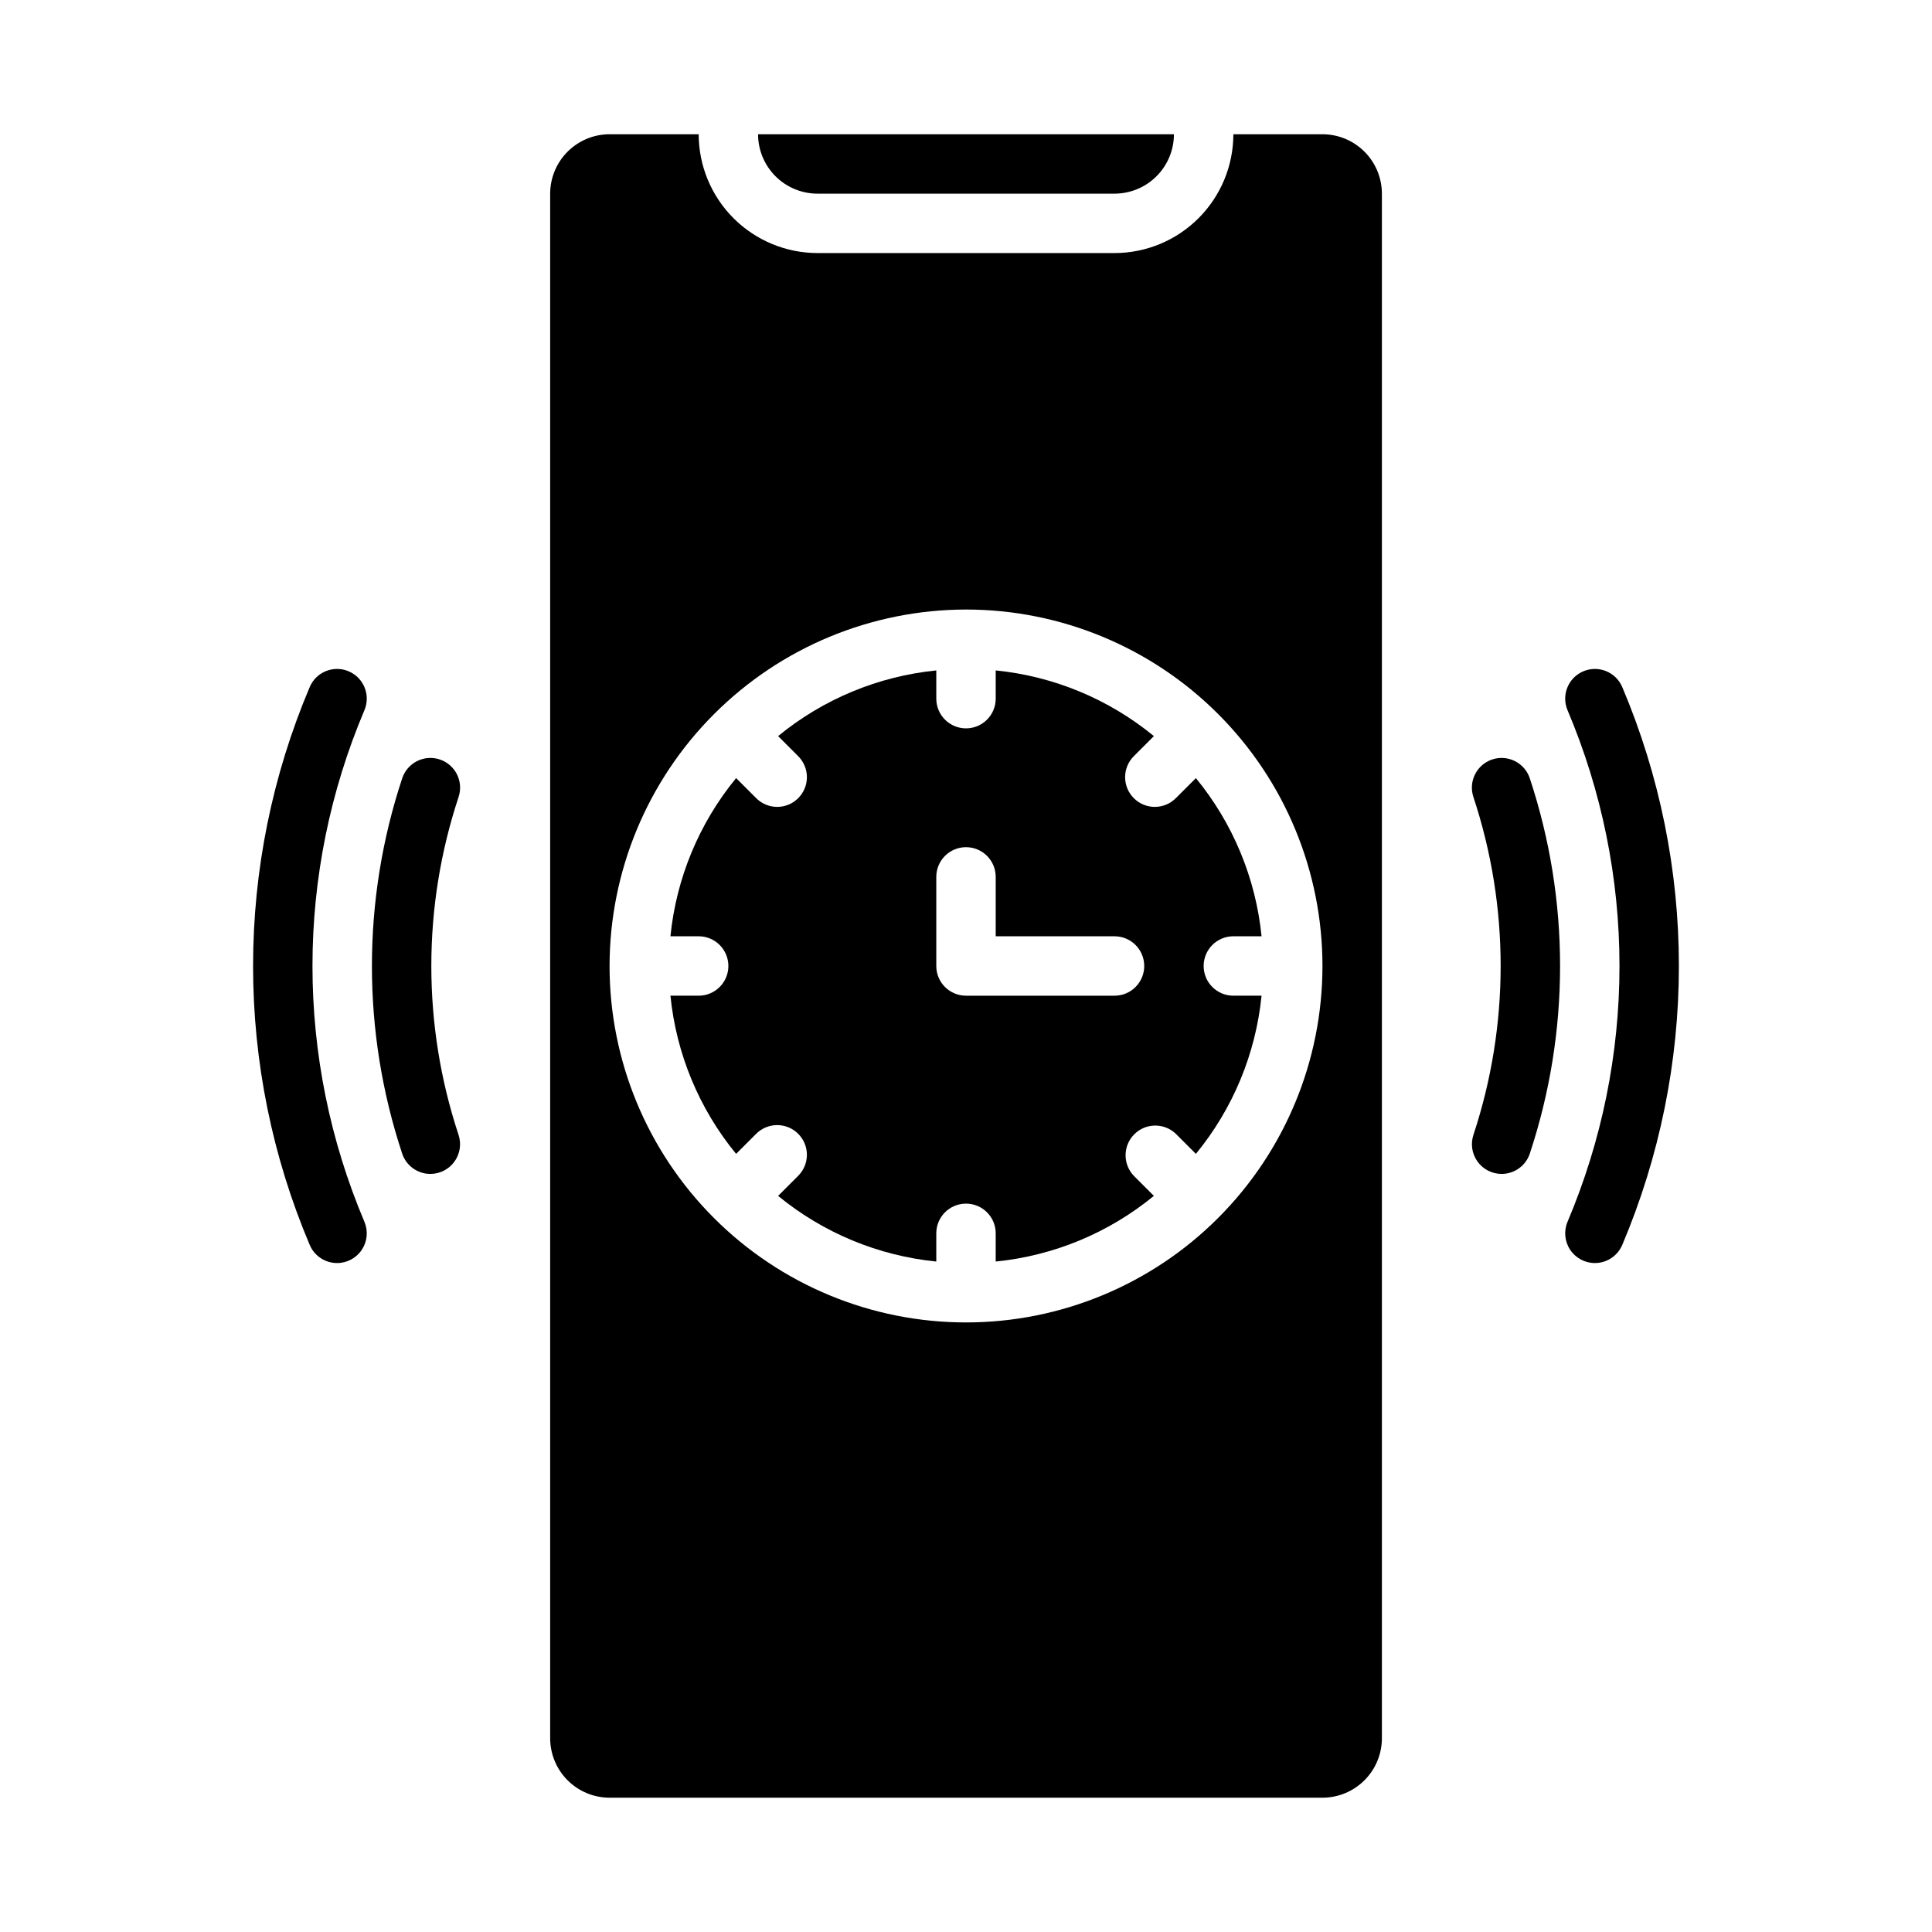
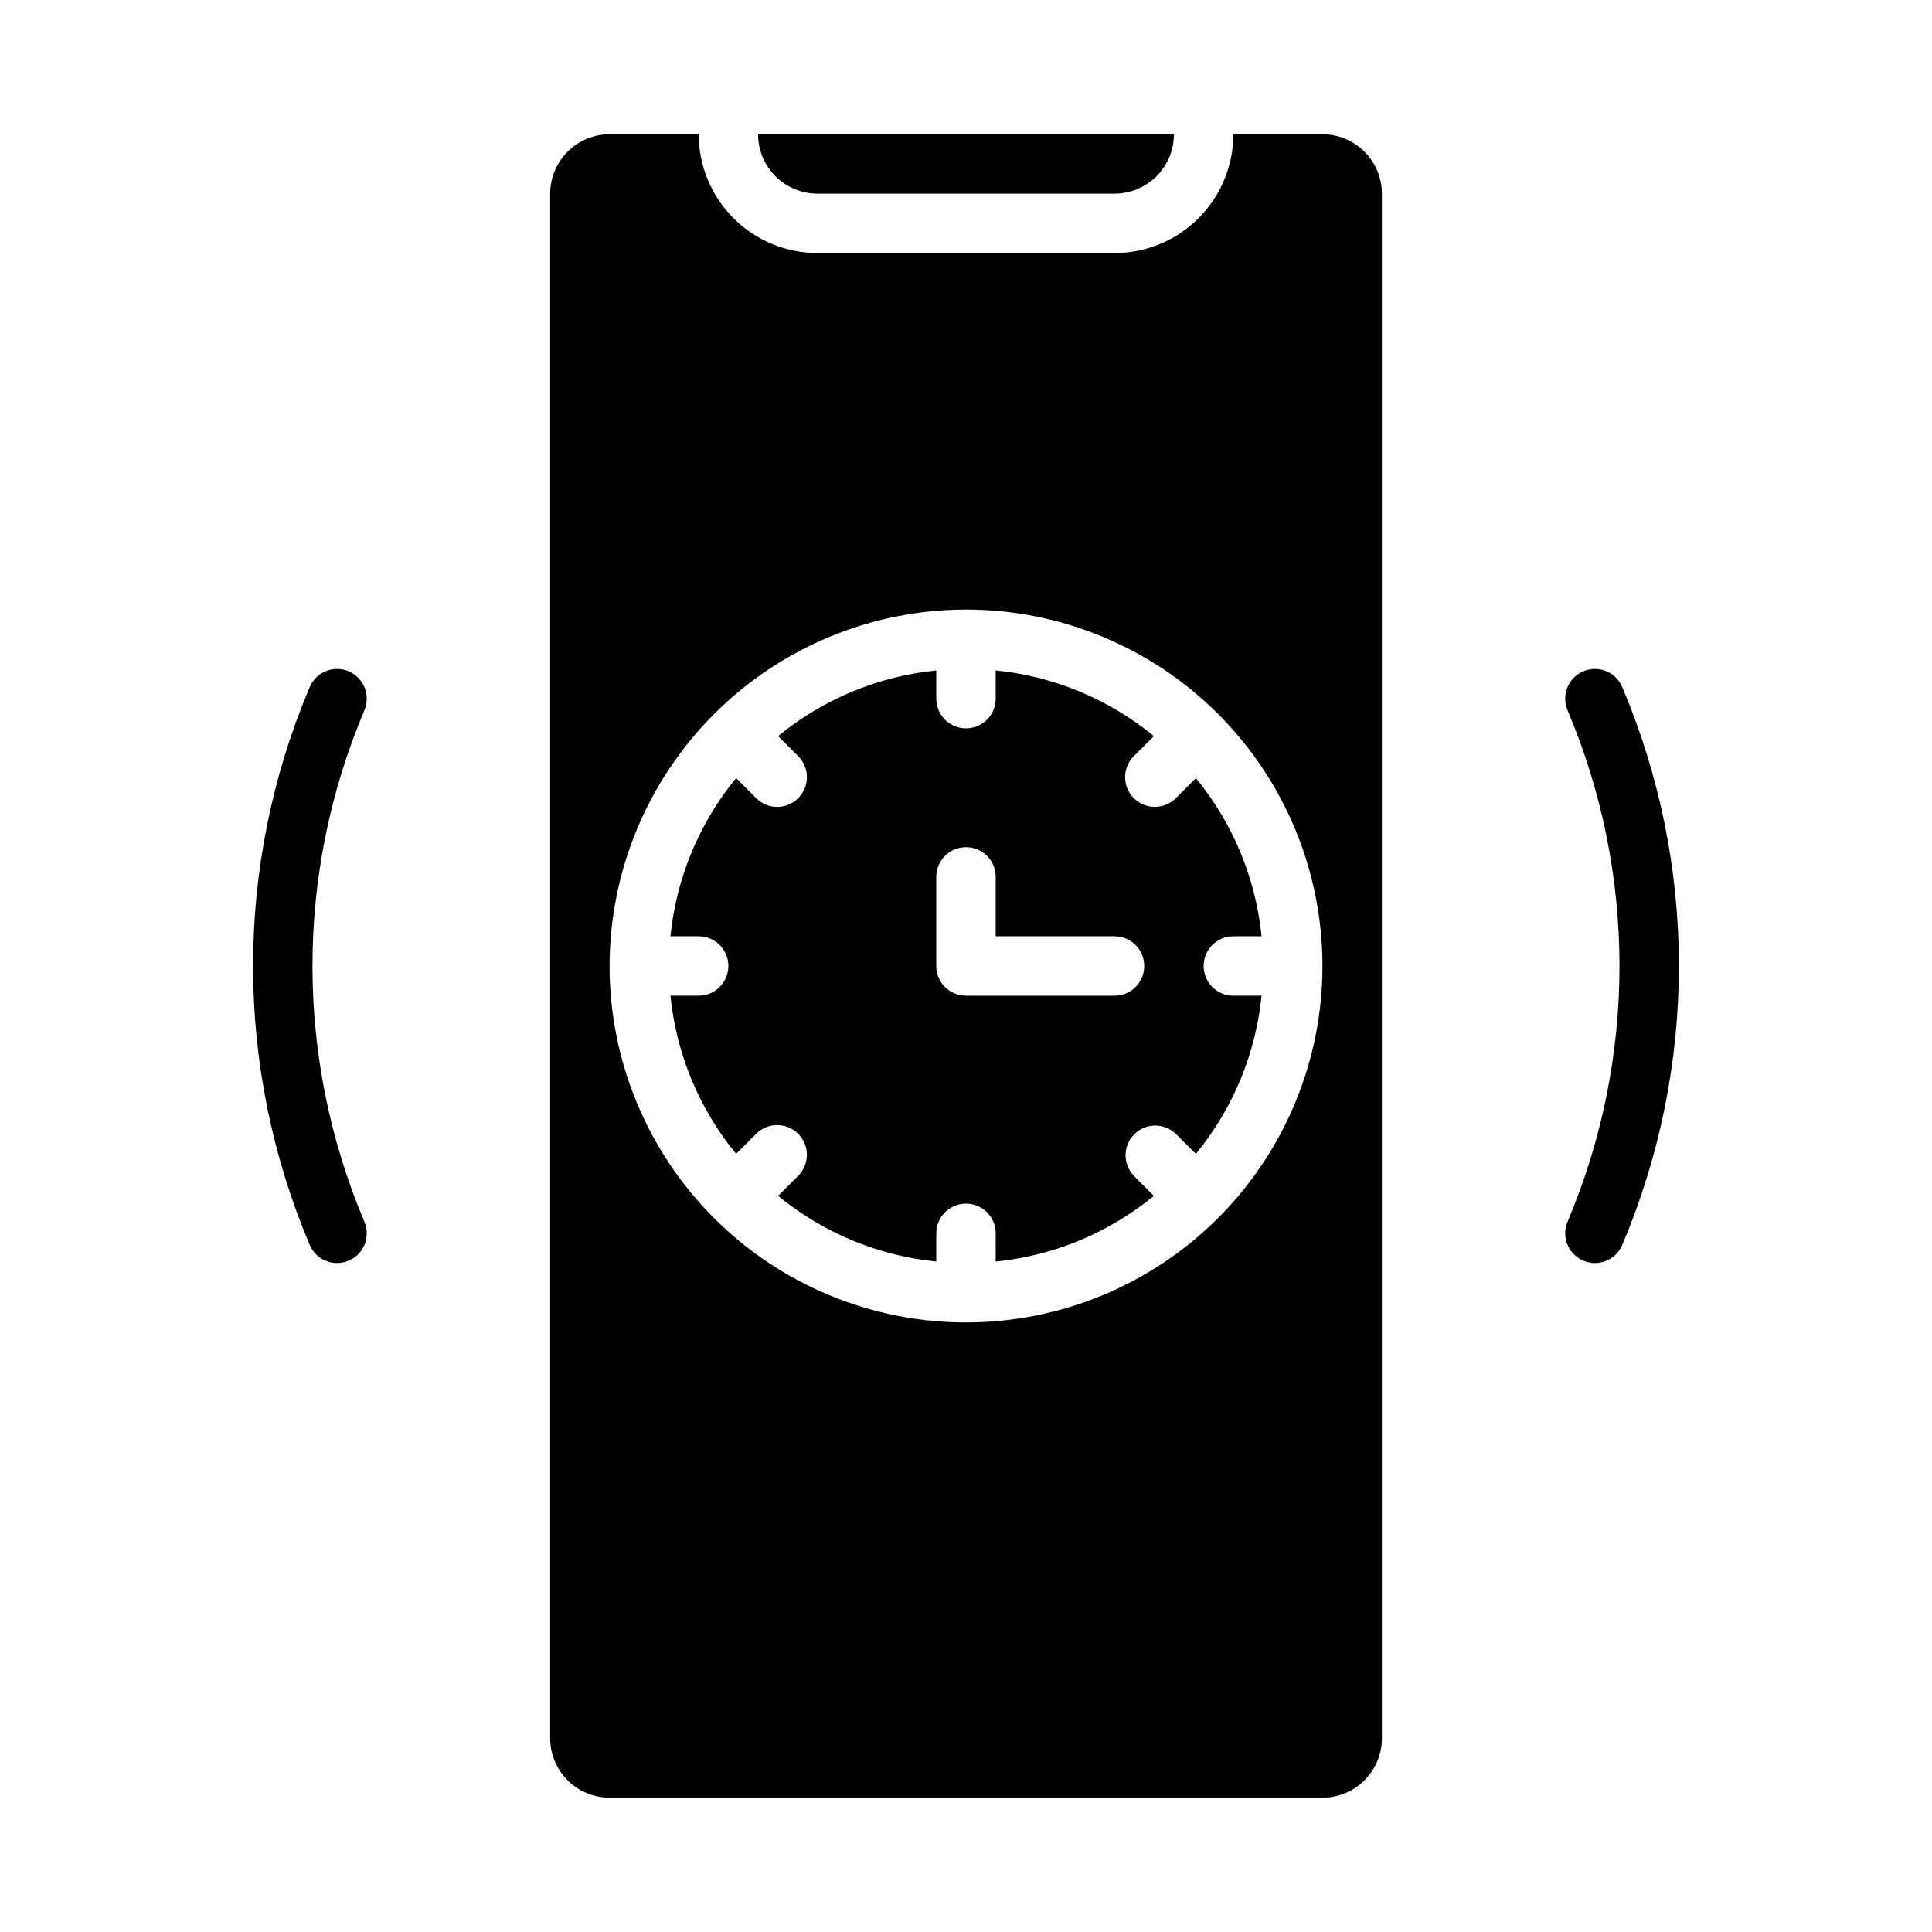
<svg xmlns="http://www.w3.org/2000/svg" fill="#000000" width="800px" height="800px" version="1.1" viewBox="144 144 512 512">
  <g>
    <path d="m305.54 620.41h188.93c4.176-0.004 8.176-1.664 11.129-4.617 2.953-2.949 4.613-6.953 4.617-11.125v-409.35c-0.004-4.172-1.664-8.176-4.617-11.125-2.953-2.953-6.953-4.613-11.129-4.617h-23.613c-0.012 8.348-3.332 16.352-9.234 22.254-5.902 5.902-13.906 9.227-22.254 9.234h-78.723c-8.348-0.008-16.352-3.332-22.254-9.234-5.902-5.902-9.223-13.906-9.234-22.254h-23.613c-4.176 0.004-8.176 1.664-11.129 4.617-2.949 2.949-4.609 6.953-4.617 11.125v409.35c0.008 4.172 1.668 8.176 4.617 11.125 2.953 2.953 6.953 4.613 11.129 4.617zm94.465-314.88v0.004c25.051 0 49.078 9.953 66.793 27.668 17.719 17.715 27.668 41.742 27.668 66.797 0 25.051-9.949 49.078-27.668 66.793-17.715 17.719-41.742 27.668-66.793 27.668-25.055 0-49.082-9.949-66.797-27.668-17.715-17.715-27.668-41.742-27.668-66.793 0.027-25.047 9.988-49.059 27.699-66.766 17.707-17.711 41.719-27.672 66.766-27.699z" />
    <path d="m360.64 195.32h78.723c4.172-0.004 8.176-1.664 11.125-4.613 2.953-2.953 4.613-6.953 4.617-11.129h-110.21c0.004 4.176 1.664 8.176 4.617 11.129 2.949 2.949 6.953 4.609 11.125 4.613z" />
    <path d="m329.15 407.87h-7.477c1.539 15.383 7.594 29.969 17.402 41.918l5.258-5.258h0.004c1.469-1.504 3.481-2.356 5.582-2.367 2.106-0.012 4.125 0.816 5.609 2.305 1.488 1.484 2.32 3.508 2.309 5.609-0.012 2.102-0.867 4.113-2.371 5.586l-5.258 5.258c11.949 9.809 26.535 15.863 41.918 17.402v-7.477c0-4.348 3.527-7.871 7.875-7.871s7.871 3.523 7.871 7.871v7.477c15.383-1.539 29.969-7.594 41.918-17.402l-5.258-5.258c-3.016-3.086-2.988-8.023 0.062-11.07 3.047-3.051 7.984-3.078 11.07-0.062l5.258 5.258c9.809-11.949 15.863-26.535 17.402-41.918h-7.477c-4.348 0-7.871-3.523-7.871-7.871s3.523-7.875 7.871-7.875h7.477c-1.539-15.383-7.594-29.969-17.402-41.918l-5.258 5.258c-1.473 1.504-3.484 2.359-5.586 2.371-2.102 0.012-4.125-0.82-5.609-2.309-1.488-1.484-2.316-3.504-2.305-5.609 0.012-2.102 0.863-4.113 2.367-5.582l5.258-5.258v-0.004c-11.949-9.809-26.535-15.863-41.918-17.402v7.477c0 4.348-3.523 7.875-7.871 7.875s-7.875-3.527-7.875-7.875v-7.477c-15.383 1.539-29.969 7.594-41.918 17.402l5.258 5.258v0.004c1.504 1.469 2.359 3.481 2.371 5.582 0.012 2.106-0.82 4.125-2.309 5.609-1.484 1.488-3.504 2.32-5.609 2.309-2.102-0.012-4.113-0.867-5.582-2.371l-5.258-5.258h-0.004c-9.809 11.949-15.863 26.535-17.402 41.918h7.477c4.348 0 7.875 3.527 7.875 7.875s-3.527 7.871-7.875 7.871zm62.977-31.488c0-4.348 3.527-7.871 7.875-7.871s7.871 3.523 7.871 7.871v15.742h31.488c4.348 0 7.871 3.527 7.871 7.875s-3.523 7.871-7.871 7.871h-39.359c-4.348 0-7.875-3.523-7.875-7.871z" />
-     <path d="m258.05 455.1c-3.391 0-6.402-2.172-7.469-5.387-10.691-32.285-10.691-67.152 0-99.434 0.652-1.992 2.07-3.637 3.938-4.578 1.871-0.941 4.039-1.102 6.027-0.438 1.984 0.66 3.625 2.082 4.559 3.957 0.934 1.875 1.082 4.043 0.414 6.027-9.617 29.055-9.617 60.438 0 89.492 0.801 2.402 0.395 5.039-1.086 7.094-1.477 2.051-3.856 3.266-6.383 3.266z" />
-     <path d="m541.95 455.1c-2.531 0-4.906-1.215-6.387-3.266-1.48-2.055-1.883-4.691-1.086-7.094 9.617-29.055 9.617-60.438 0-89.492-0.668-1.984-0.52-4.152 0.414-6.027 0.934-1.875 2.574-3.297 4.562-3.957 1.984-0.664 4.152-0.504 6.023 0.438 1.871 0.941 3.289 2.586 3.941 4.578 10.691 32.281 10.691 67.148 0 99.434-1.07 3.215-4.078 5.387-7.469 5.387z" />
    <path d="m566.66 478.72c-2.641 0-5.106-1.328-6.562-3.531-1.457-2.207-1.711-4.996-0.676-7.426 9.078-21.438 13.758-44.484 13.758-67.766s-4.68-46.324-13.758-67.766c-1.703-4 0.16-8.621 4.16-10.324s8.625 0.16 10.328 4.16c9.906 23.387 15.012 48.527 15.012 73.93s-5.106 50.543-15.012 73.93c-1.238 2.906-4.09 4.793-7.25 4.793z" />
    <path d="m233.33 478.72c-3.156 0-6.012-1.887-7.246-4.793-9.91-23.387-15.016-48.527-15.016-73.93s5.106-50.543 15.016-73.93c1.703-4 6.324-5.863 10.324-4.16s5.863 6.324 4.16 10.324c-9.078 21.441-13.758 44.484-13.758 67.766s4.68 46.328 13.758 67.766c1.035 2.43 0.785 5.219-0.672 7.426-1.457 2.203-3.926 3.531-6.566 3.531z" />
  </g>
</svg>